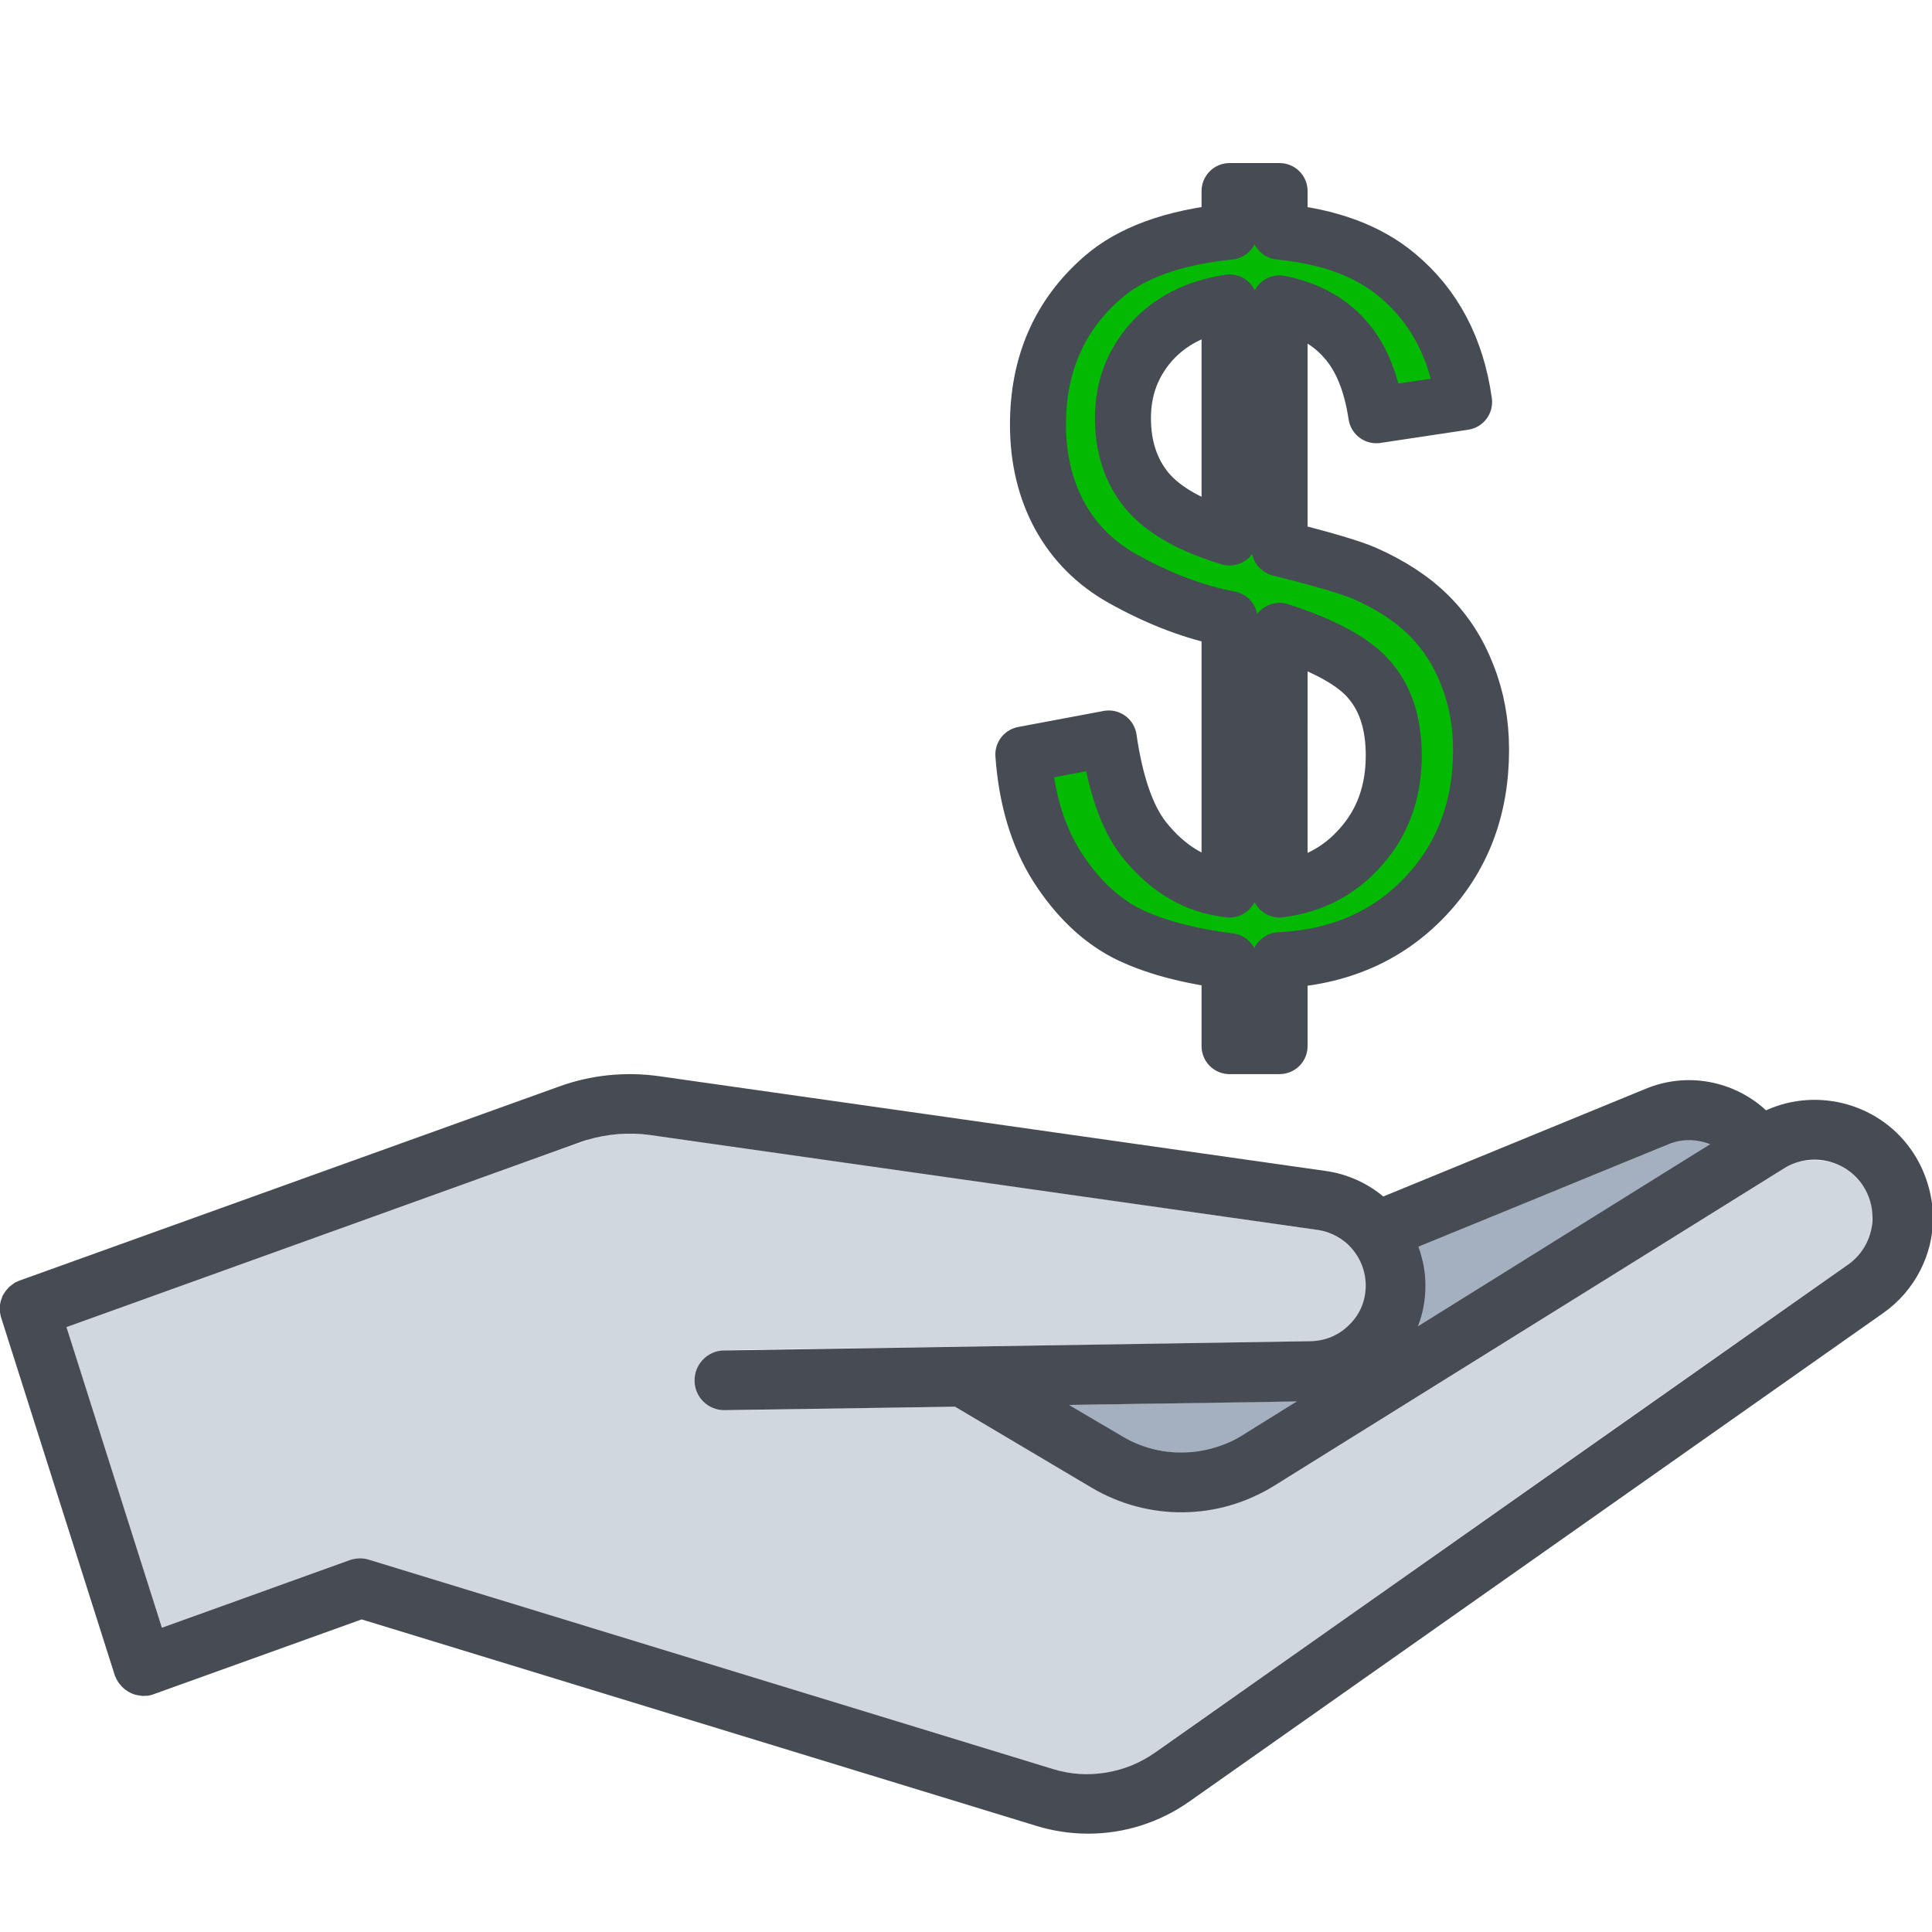
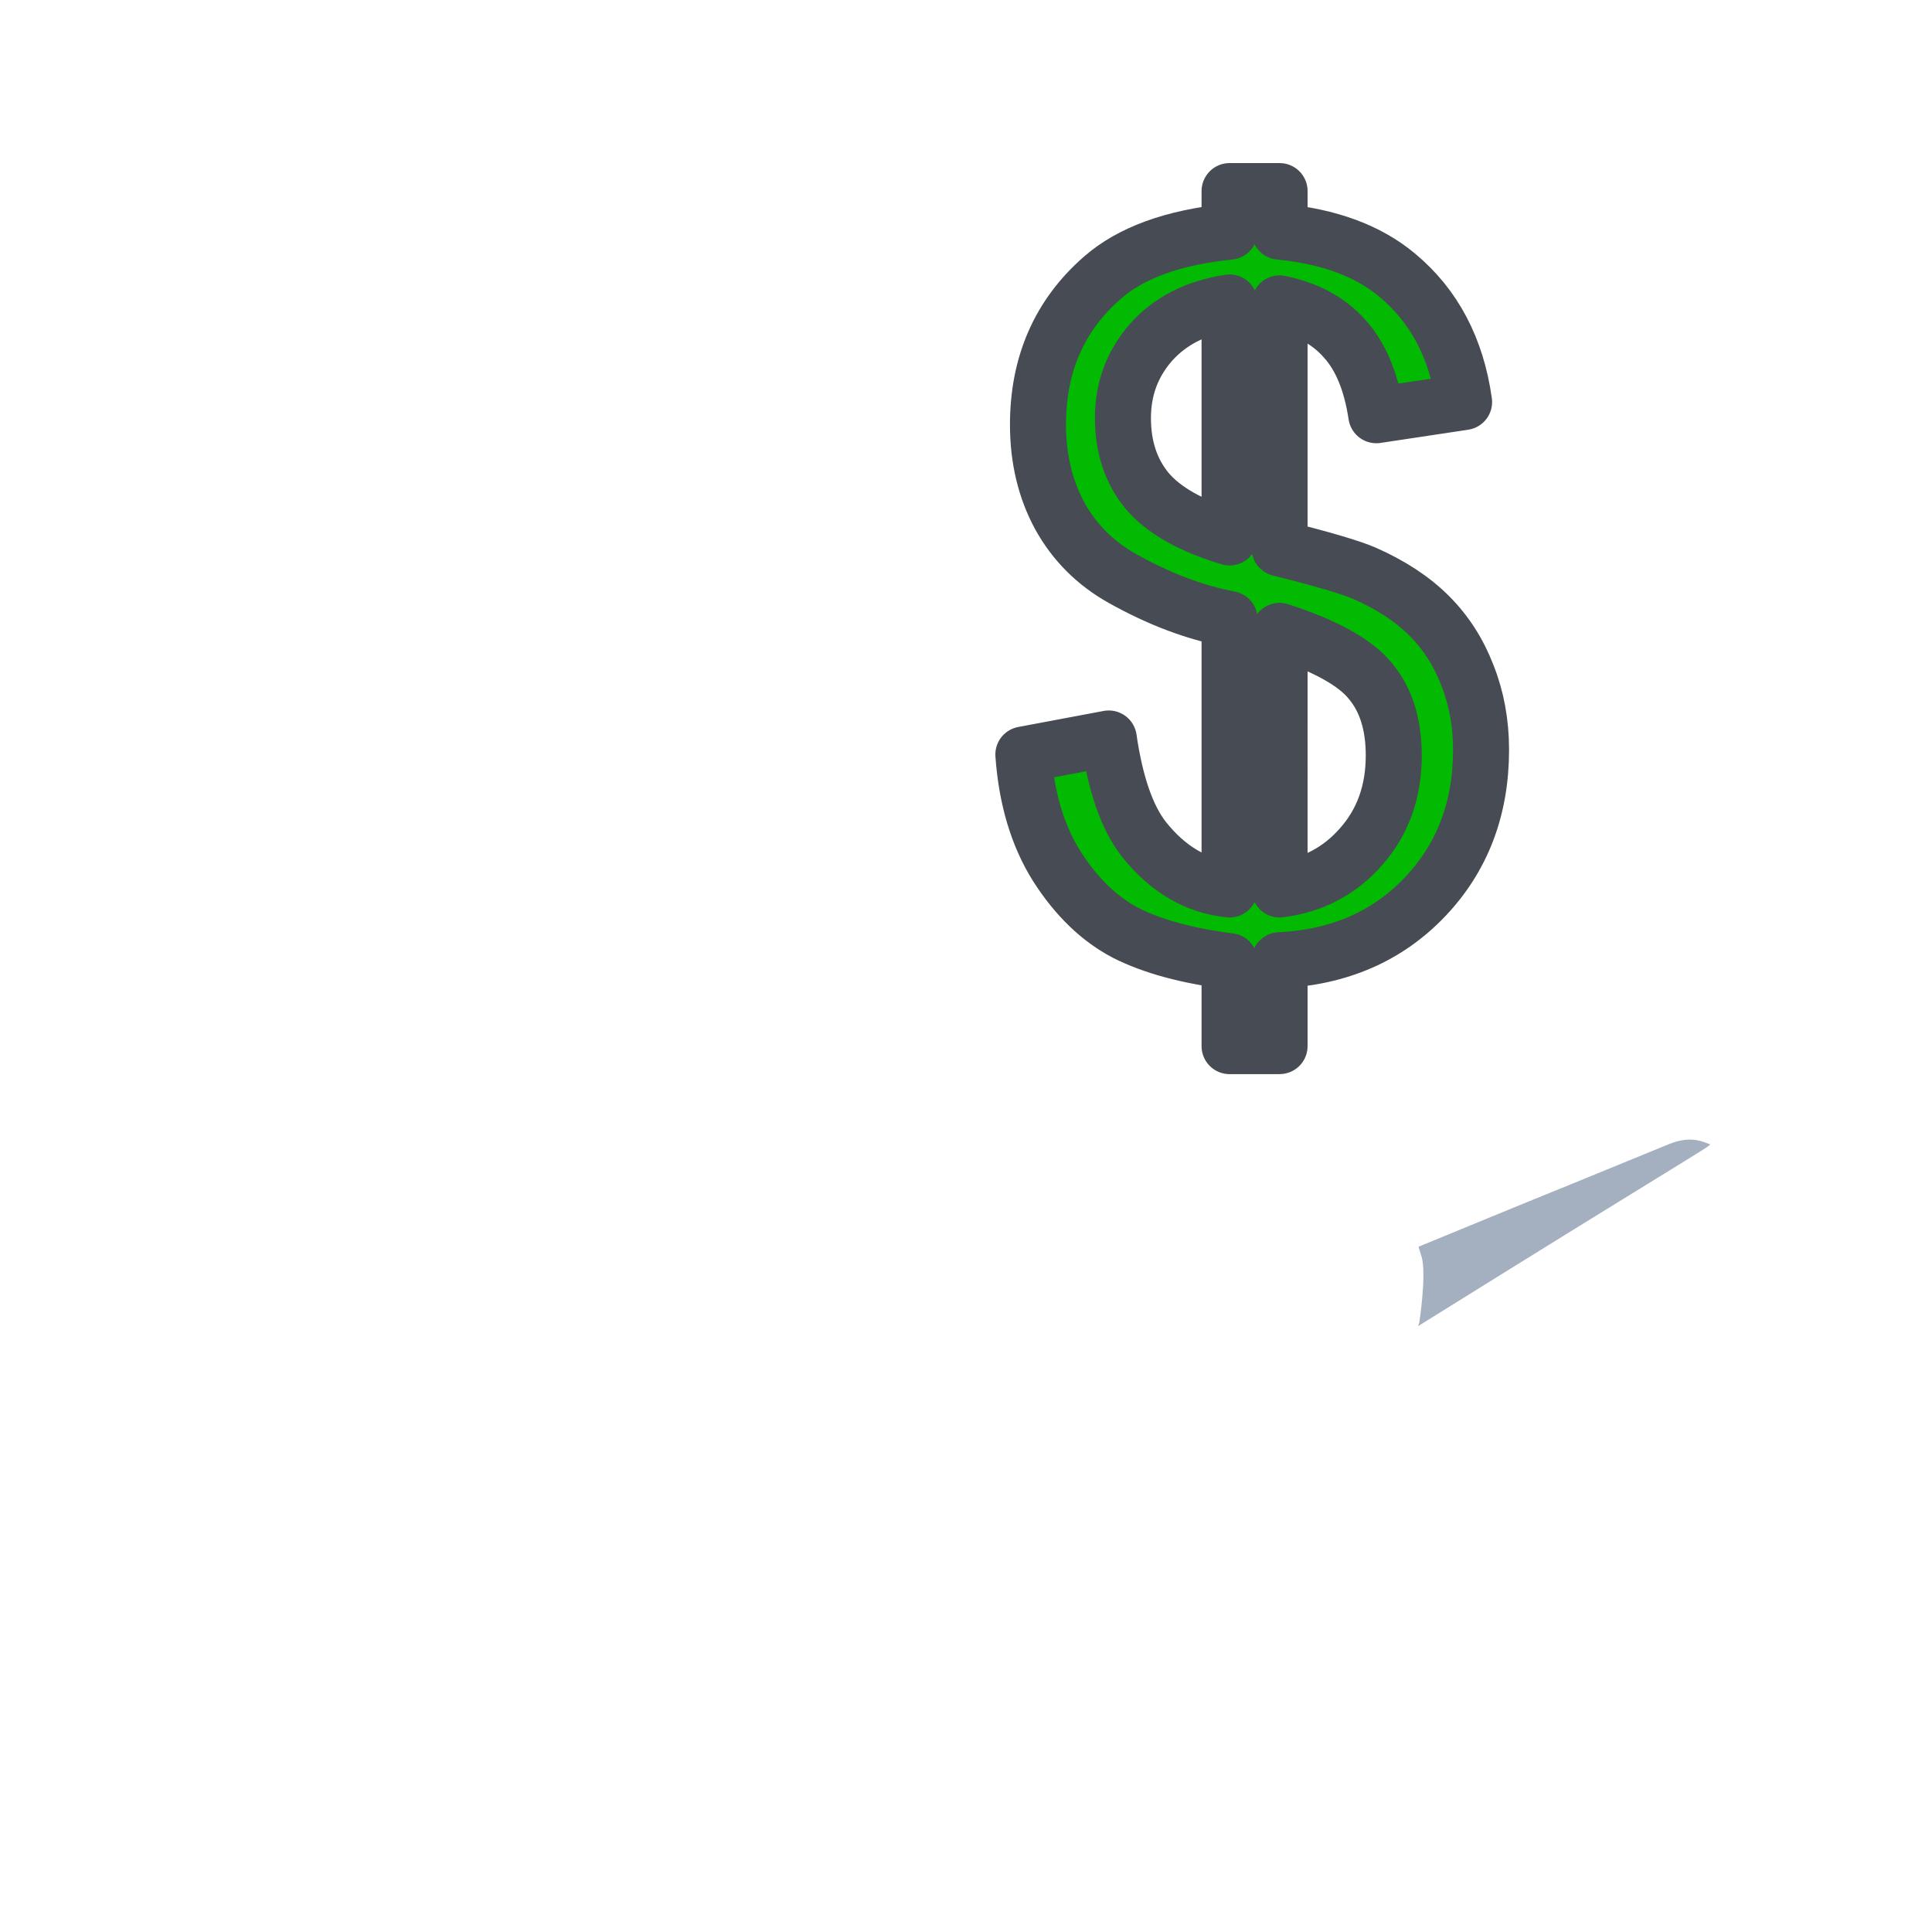
<svg xmlns="http://www.w3.org/2000/svg" xmlns:ns1="http://sodipodi.sourceforge.net/DTD/sodipodi-0.dtd" version="1.1" x="0px" y="0px" viewBox="0 0 100 100" style="enable-background:new 0 0 100 100;" xml:space="preserve" id="svg14688" ns1:docname="sales.svg">
  <defs id="defs14692" />
  <ns1:namedview id="namedview14690" pagecolor="#ffffff" bordercolor="#000000" borderopacity="0.25" showgrid="false" showguides="true" />
  <g id="g14686">
-     <path style="fill:#a4b0c0;fill-opacity:1;stroke:none;stroke-width:0.2;stroke-linecap:round;stroke-linejoin:round;stroke-dasharray:none;paint-order:markers stroke fill" d="M 60.236,75.113 C 59.209,74.967 58.504,74.569 58.504,74.569 57.843,74.36 57.564,74.035 56.829,73.601 L 55.34,72.72 56.053,72.709 C 56.597,72.701 67.087,72.507 67.12,72.54 c 0.044,0.044 -1.28,1.012 -3.214,1.975 -1.049,0.522 -1.593,0.774 -2.545,0.705 -1.127,-0.082 -0.56,-0.026 -1.125,-0.107 z" id="path57183" ns1:nodetypes="ssscsssss" />
-     <path style="fill:#d0d7df;fill-opacity:1;stroke:none;stroke-width:0.283;stroke-linecap:round;stroke-linejoin:round;stroke-dasharray:none;paint-order:markers stroke fill" d="m 54.52,91.57 c 0,0 -7.812,-2.39 -17.715,-5.42 -9.903,-3.03 -18.099,-5.486 -18.271,-5.486 -0.172,0 -2.553,0.889 -5.289,1.836 L 8.38,84.25 5.91,76.47 C 4.564,72.23 3.5,69.05 3.44,68.69 3.421,68.577 29.831,59.175 30.682,58.92 c 0.465,-0.14 1.072,-0.236 1.931,-0.242 1.181,-0.009 3.74,0.417 33.161,4.638 3.602,0.517 3.062,0.295 4.115,1.218 1.003,0.879 0.968,2.264 0.536,3.214 C 69.965,68.761 69.38,69.404 67.83,69.42 67.378,69.425 60.472,69.551 52.29,69.666 44.108,69.781 37.664,69.852 37.47,69.9 c -0.726,0.179 -1.52,0.777 -1.52,1.57 0,0.71 0.881,1.394 1.55,1.52 0.182,0.034 2.692,-0.06 5.975,-0.09 l 5.955,-0.09 3.535,2.095 c 5.287,3.133 6.559,3.226 8.205,3.372 0,0 2.476,-0.229 3.829,-0.858 C 65.38,77.241 71.602,73.386 78.925,68.825 c 7.323,-4.561 11.694,-7.474 13.811,-8.558 0.623,-0.319 1.839,-0.266 2.489,0.054 0.598,0.294 1.102,0.797 1.422,1.418 0.213,0.412 0.345,0.647 0.265,1.238 -0.126,0.933 0.21,1.128 -0.957,2.236 -0.195,0.185 -4.564,3.227 -10.01,7.056 C 80.5,76.099 72.331,81.878 67.78,85.083 63.228,88.288 60.023,90.509 59.76,90.73 c -1.985,1.672 -4.894,0.935 -4.894,0.935 z" id="path57181" ns1:nodetypes="sssscssscssssssssscssssssssssssss" />
    <path style="fill:#a4b0c0;fill-opacity:1;stroke:none;stroke-width:0.2;stroke-linecap:round;stroke-linejoin:round;stroke-dasharray:none;paint-order:markers stroke fill" d="m 73.461,68.472 c 0,0 0.385,-2.495 0.124,-3.418 C 73.51,64.79 73.413,64.534 73.42,64.53 c 0.007,-0.004 0.653,-0.268 1.354,-0.555 0.701,-0.287 3.622,-1.498 6.563,-2.688 L 86.36,59.23 86.606,59.139 c 1.004,-0.341 1.568,-0.025 1.904,0.091 0.125,0.043 -1.563,0.973 -14.465,9.009 L 73.4,68.64 Z" id="path57185" ns1:nodetypes="sscssccsscs" />
-     <path d="M 99.05,59.7 C 97.4,57.15 94.11,56.24 91.41,57.47 89.75,55.94 87.32,55.46 85.17,56.36 L 71.6,61.93 C 70.77,61.24 69.75,60.77 68.63,60.61 L 34.09,55.7 c -1.73,-0.24 -3.5,-0.06 -5.13,0.53 L 0.99,66.29 C 0.95,66.3 0.92,66.33 0.88,66.34 0.83,66.36 0.78,66.38 0.74,66.41 L 0.62,66.5 0.5,66.59 C 0.46,66.62 0.43,66.66 0.4,66.7 0.37,66.74 0.33,66.77 0.3,66.81 0.27,66.85 0.25,66.89 0.22,66.93 0.19,66.97 0.17,67.01 0.14,67.06 0.12,67.1 0.1,67.15 0.09,67.2 0.07,67.25 0.05,67.29 0.04,67.34 0.03,67.39 0.02,67.44 0.01,67.48 0,67.53 -0.01,67.58 -0.01,67.63 v 0.15 c 0,0.05 0,0.1 0.01,0.15 l 0.03,0.15 c 0.01,0.04 0.01,0.08 0.03,0.12 l 5.88,18.51 c 0,0.01 0.01,0.02 0.01,0.03 0,0.01 0,0.02 0.01,0.02 l 0.03,0.06 c 0.03,0.06 0.05,0.13 0.09,0.18 0.02,0.03 0.03,0.06 0.05,0.08 0.04,0.05 0.07,0.1 0.12,0.15 0.02,0.02 0.04,0.05 0.06,0.07 0.06,0.06 0.11,0.11 0.18,0.16 0.01,0.01 0.02,0.02 0.03,0.02 0.07,0.05 0.15,0.1 0.23,0.14 0.02,0.01 0.05,0.02 0.07,0.03 0.06,0.03 0.12,0.05 0.19,0.07 0.03,0.01 0.06,0.01 0.09,0.02 0.06,0.01 0.12,0.02 0.19,0.03 0.03,0 0.06,0.01 0.09,0.01 h 0.05 c 0.06,0 0.13,-0.01 0.19,-0.01 h 0.04 c 0.08,-0.01 0.16,-0.03 0.24,-0.06 0.01,0 0.02,-0.01 0.03,-0.01 0.01,0 0.02,0 0.03,-0.01 l 10.76,-3.87 34.93,10.69 c 0.88,0.27 1.79,0.4 2.68,0.4 1.85,0 3.68,-0.57 5.24,-1.67 L 97.48,67.96 c 1.62,-1.14 2.58,-3 2.58,-4.98 -0.04,-1.15 -0.37,-2.29 -1.01,-3.28 z M 86.36,59.23 c 0.71,-0.3 1.48,-0.28 2.15,0 L 73.4,68.64 c 0.25,-0.66 0.38,-1.37 0.38,-2.1 0,-0.7 -0.13,-1.38 -0.36,-2.01 z m 9.3,6.22 -35.9,25.28 c -1.52,1.07 -3.48,1.38 -5.24,0.84 L 19.09,80.73 c -0.32,-0.1 -0.66,-0.09 -0.98,0.02 L 8.38,84.25 3.44,68.69 30,59.13 c 0.126,-0.046 0.253,-0.088 0.381,-0.126 C 31.435,58.685 32.563,58.598 33.66,58.75 l 34.54,4.91 c 1.42,0.2 2.49,1.43 2.49,2.87 0,0.77 -0.29,1.49 -0.84,2.03 -0.54,0.55 -1.25,0.85 -2.02,0.86 L 37.47,69.9 c -0.85,0.01 -1.53,0.72 -1.52,1.57 0.01,0.85 0.7,1.52 1.55,1.52 h 0.02 L 49.43,72.81 56.5,77 c 2.94,1.74 6.57,1.7 9.47,-0.11 L 91.88,60.76 v 0 c 0.01,0 0.02,-0.01 0.02,-0.01 0.01,0 0.01,-0.01 0.01,-0.01 l 0.44,-0.27 c 1.38,-0.86 3.21,-0.44 4.09,0.92 0.31,0.48 0.48,1.04 0.48,1.62 0.01,0.96 -0.46,1.88 -1.26,2.44 z m -28.54,7.09 -2.78,1.73 c -1.92,1.19 -4.32,1.22 -6.26,0.07 l -2.74,-1.62 z" id="path14682" ns1:nodetypes="cccccccccscssssccscssscccscsccssccsscccsssccscccscccccccsccccccccccsccscccsscccccsccccccccccc" style="fill:#474c54;fill-opacity:1" />
    <g aria-label="$" id="text54572" style="font-size:50.02px;-inkscape-font-specification:sans-serif;fill:#02ba01;stroke:#474c54;stroke-width:2.9;stroke-linecap:round;stroke-linejoin:round;paint-order:markers stroke fill">
      <path d="m 63.642,54.147 v -4.396 q -3.297,-0.415 -5.373,-1.465 -2.052,-1.075 -3.566,-3.444 -1.49,-2.369 -1.734,-5.788 l 4.421,-0.83 q 0.513,3.541 1.807,5.202 1.856,2.345 4.445,2.613 V 32.043 Q 60.931,31.53 58.098,29.943 55.997,28.77 54.849,26.694 53.726,24.618 53.726,21.981 q 0,-4.689 3.322,-7.596 2.223,-1.954 6.594,-2.394 V 9.891 h 2.589 v 2.1 q 3.835,0.366 6.082,2.247 2.882,2.394 3.468,6.57 l -4.543,0.684 Q 70.847,18.903 69.601,17.535 68.38,16.143 66.231,15.704 v 12.676 q 3.322,0.83 4.396,1.294 2.052,0.904 3.346,2.198 1.294,1.294 1.978,3.077 0.708,1.783 0.708,3.859 0,4.567 -2.906,7.62 -2.906,3.053 -7.523,3.273 v 4.445 z m 0,-38.492 q -2.565,0.391 -4.054,2.052 -1.465,1.661 -1.465,3.932 0,2.247 1.246,3.761 1.27,1.514 4.274,2.418 z m 2.589,30.383 q 2.565,-0.318 4.225,-2.223 1.685,-1.905 1.685,-4.714 0,-2.394 -1.197,-3.835 -1.172,-1.465 -4.714,-2.613 z" style="font-family:Arial;-inkscape-font-specification:Arial" id="path555" />
    </g>
  </g>
</svg>